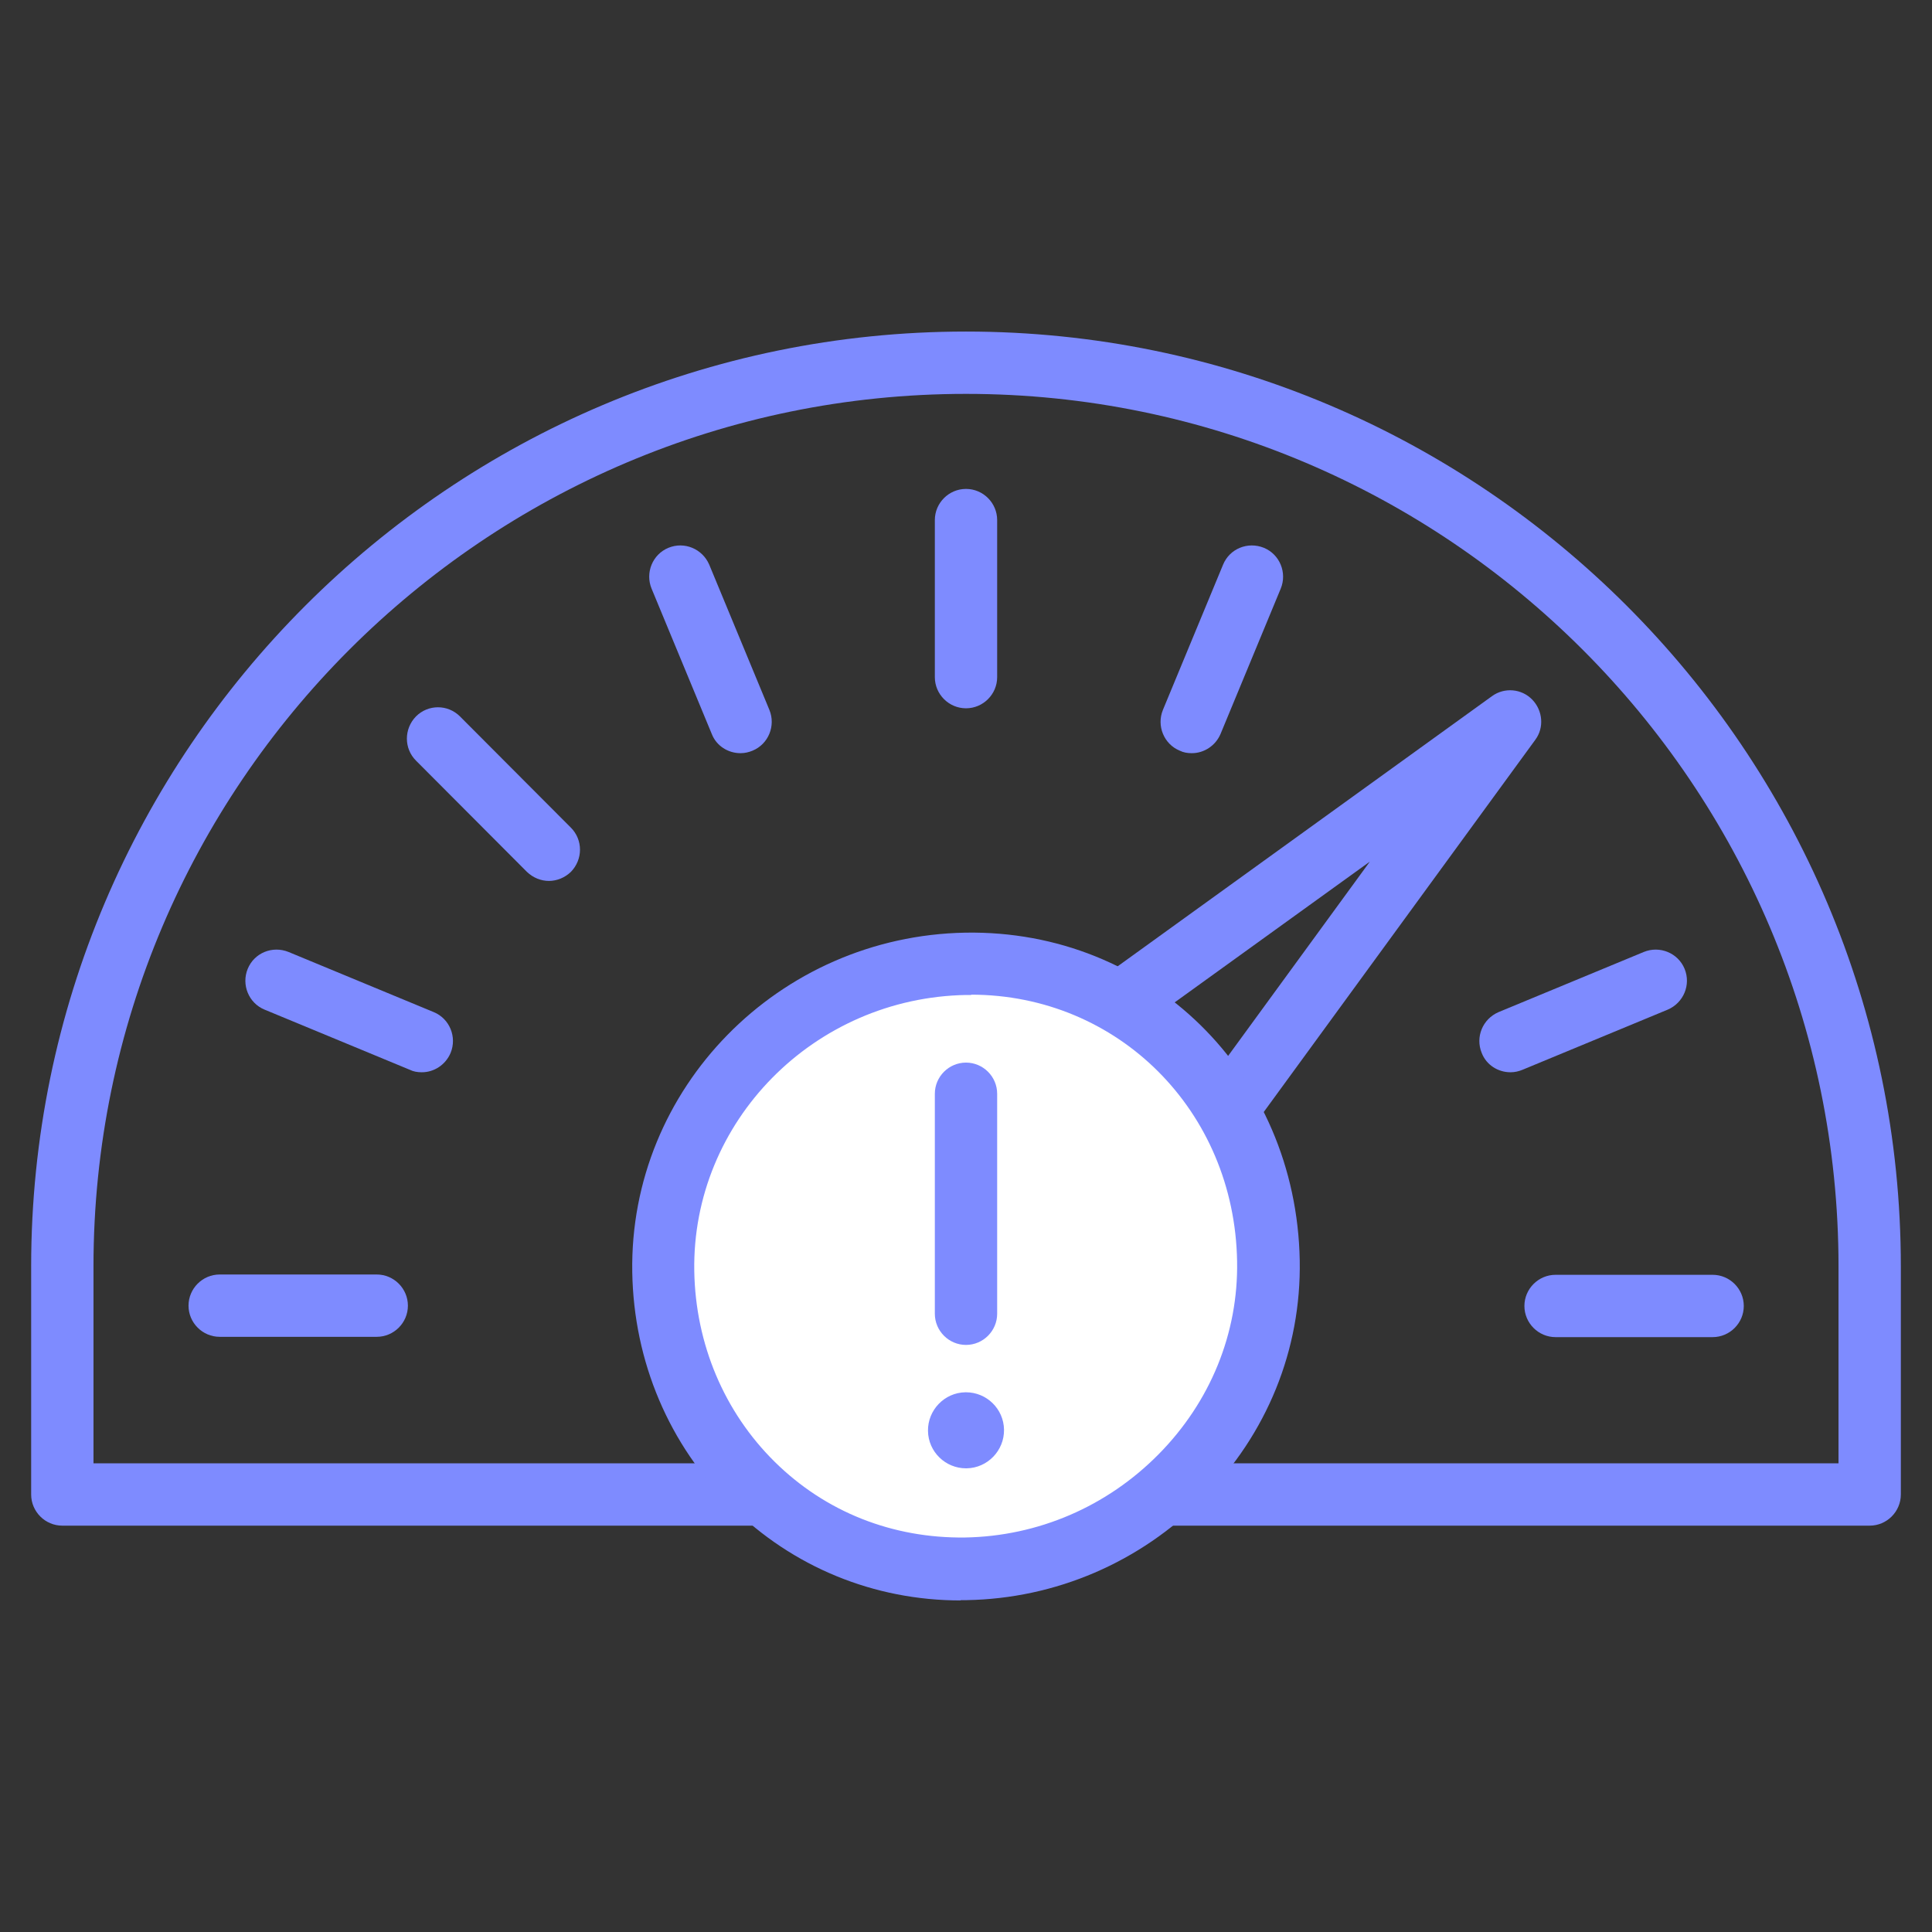
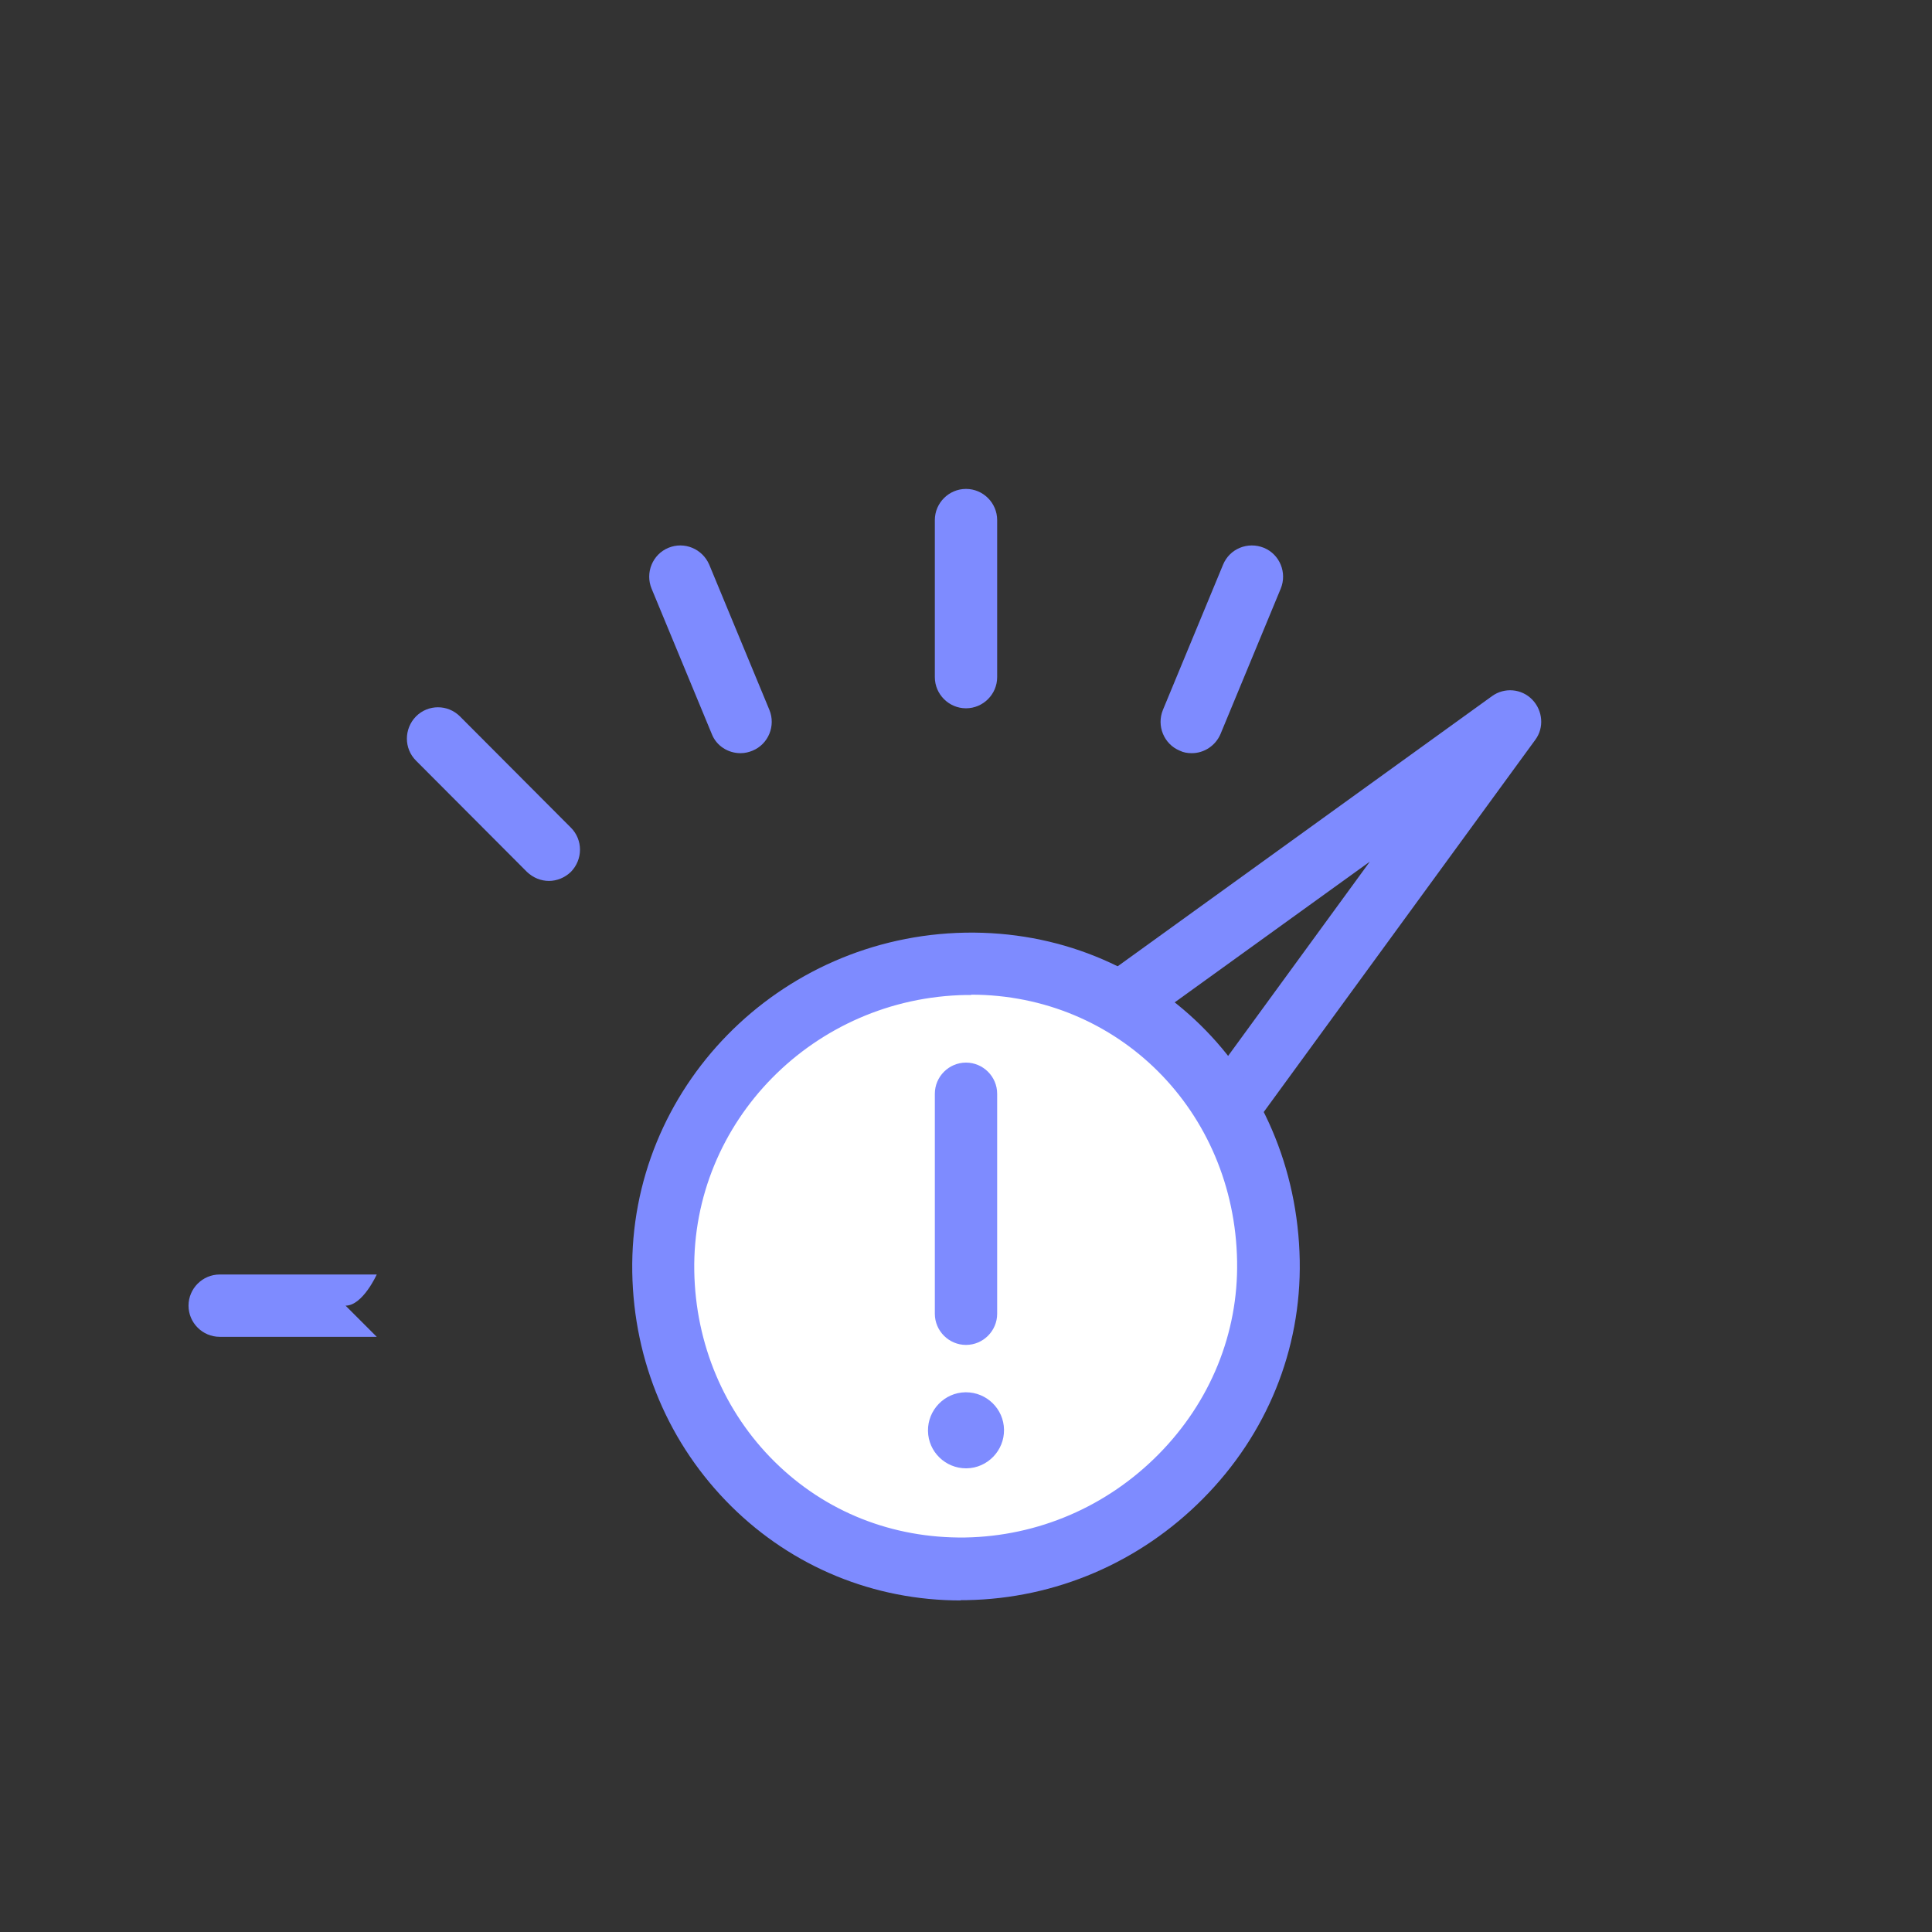
<svg xmlns="http://www.w3.org/2000/svg" id="Layer_1" viewBox="0 0 62 62">
  <rect x="0" y="0" width="62" height="62" fill="#333333" stroke="none" />
  <defs>
    <style>.cls-1{fill:#7e8bff;}.cls-2{fill:#fff;}</style>
  </defs>
-   <path class="cls-1" d="M31,45.64c-2.76,0-5-2.24-5-5s2.24-5,5-5,5,2.24,5,5-2.24,5-5,5ZM31,37.64c-1.65,0-3,1.35-3,3s1.35,3,3,3,3-1.35,3-3-1.35-3-3-3Z" />
  <path class="cls-1" d="M33.39,44.84c-.2,0-.41-.06-.59-.19-.45-.33-.54-.95-.22-1.4l11.38-15.6-15.21,10.97c-.45.32-1.07.22-1.4-.23-.32-.45-.22-1.07.23-1.4l20.3-14.65c.4-.29.95-.24,1.29.11s.39.9.1,1.29l-15.08,20.67c-.2.27-.5.41-.81.41Z" />
-   <path class="cls-1" d="M12.09,42.9h-5.04c-.55,0-1-.45-1-1s.45-1,1-1h5.04c.55,0,1,.45,1,1s-.45,1-1,1Z" />
-   <path class="cls-1" d="M54.96,42.91h-5.04c-.55,0-1-.45-1-1,0-.55.45-1,1-1h5.04c.55,0,1,.45,1,1,0,.55-.45,1-1,1Z" />
-   <path class="cls-1" d="M48.47,34.41c-.39,0-.77-.23-.92-.62-.21-.51.03-1.09.54-1.31l4.66-1.93c.51-.21,1.1.03,1.31.54.21.51-.03,1.09-.54,1.31l-4.66,1.93c-.12.05-.25.08-.38.08Z" />
+   <path class="cls-1" d="M12.09,42.9h-5.04c-.55,0-1-.45-1-1s.45-1,1-1h5.04s-.45,1-1,1Z" />
  <path class="cls-1" d="M38.24,24.17c-.13,0-.26-.02-.38-.08-.51-.21-.75-.8-.54-1.31l1.93-4.66c.21-.51.79-.75,1.31-.54.51.21.75.8.54,1.31l-1.93,4.66c-.16.38-.53.62-.92.62Z" />
  <path class="cls-1" d="M31,22.73c-.55,0-1-.45-1-1v-5.04c0-.55.45-1,1-1s1,.45,1,1v5.04c0,.55-.45,1-1,1Z" />
  <path class="cls-1" d="M23.76,24.17c-.39,0-.77-.23-.92-.62l-1.93-4.66c-.21-.51.03-1.1.54-1.31.51-.21,1.09.03,1.31.54l1.93,4.66c.21.51-.03,1.1-.54,1.31-.12.05-.25.08-.38.08Z" />
  <path class="cls-1" d="M17.62,28.27c-.26,0-.51-.1-.71-.29l-3.56-3.57c-.39-.39-.39-1.02,0-1.42.39-.39,1.02-.39,1.41,0l3.56,3.57c.39.39.39,1.02,0,1.42-.2.19-.45.29-.71.29Z" />
-   <path class="cls-1" d="M13.53,34.41c-.13,0-.26-.02-.38-.08l-4.66-1.93c-.51-.21-.75-.8-.54-1.31.21-.51.79-.75,1.31-.54l4.66,1.93c.51.21.75.8.54,1.31-.16.38-.53.62-.92.62Z" />
-   <path class="cls-1" d="M60,48.96h-22.71c-.55,0-1-.45-1-1s.45-1,1-1h21.71v-6.32c0-15.44-12.56-28-28-28S3,25.2,3,40.64v6.32h21.54c.55,0,1,.45,1,1s-.45,1-1,1H2c-.55,0-1-.45-1-1v-7.32C1,24.1,14.46,10.64,31,10.64s30,13.46,30,30v7.32c0,.55-.45,1-1,1Z" />
  <path class="cls-2" d="M40.71,40.48c.09,5.36-4.35,9.79-9.71,9.88-5.36.09-9.62-4.18-9.71-9.54-.09-5.36,4.35-9.79,9.71-9.88,5.36-.09,9.62,4.18,9.71,9.54Z" />
  <path class="cls-1" d="M30.83,51.36c-2.78,0-5.39-1.07-7.36-3.02-2-1.98-3.13-4.64-3.18-7.51-.1-5.9,4.69-10.79,10.69-10.9,5.94-.1,10.62,4.52,10.73,10.52h0c.05,2.86-1.05,5.57-3.1,7.64-2.03,2.05-4.73,3.21-7.59,3.26-.06,0-.13,0-.19,0ZM31.17,31.93c-.05,0-.1,0-.16,0-4.89.08-8.81,4.06-8.73,8.86.04,2.34.96,4.52,2.58,6.12,1.63,1.61,3.78,2.46,6.11,2.43,2.34-.04,4.55-.99,6.21-2.67,1.66-1.68,2.56-3.88,2.52-6.19h0c-.08-4.83-3.82-8.56-8.54-8.56Z" />
  <path class="cls-1" d="M31,43.16c-.55,0-1-.45-1-1v-7.06c0-.55.45-1,1-1s1,.45,1,1v7.06c0,.55-.45,1-1,1Z" />
  <path class="cls-1" d="M31,44.68s-.01,0-.02,0c-.67.01-1.21.57-1.2,1.24.01.67.56,1.2,1.22,1.2h.02c.67-.01,1.21-.57,1.2-1.24-.01-.67-.56-1.2-1.22-1.2h0Z" />
</svg>